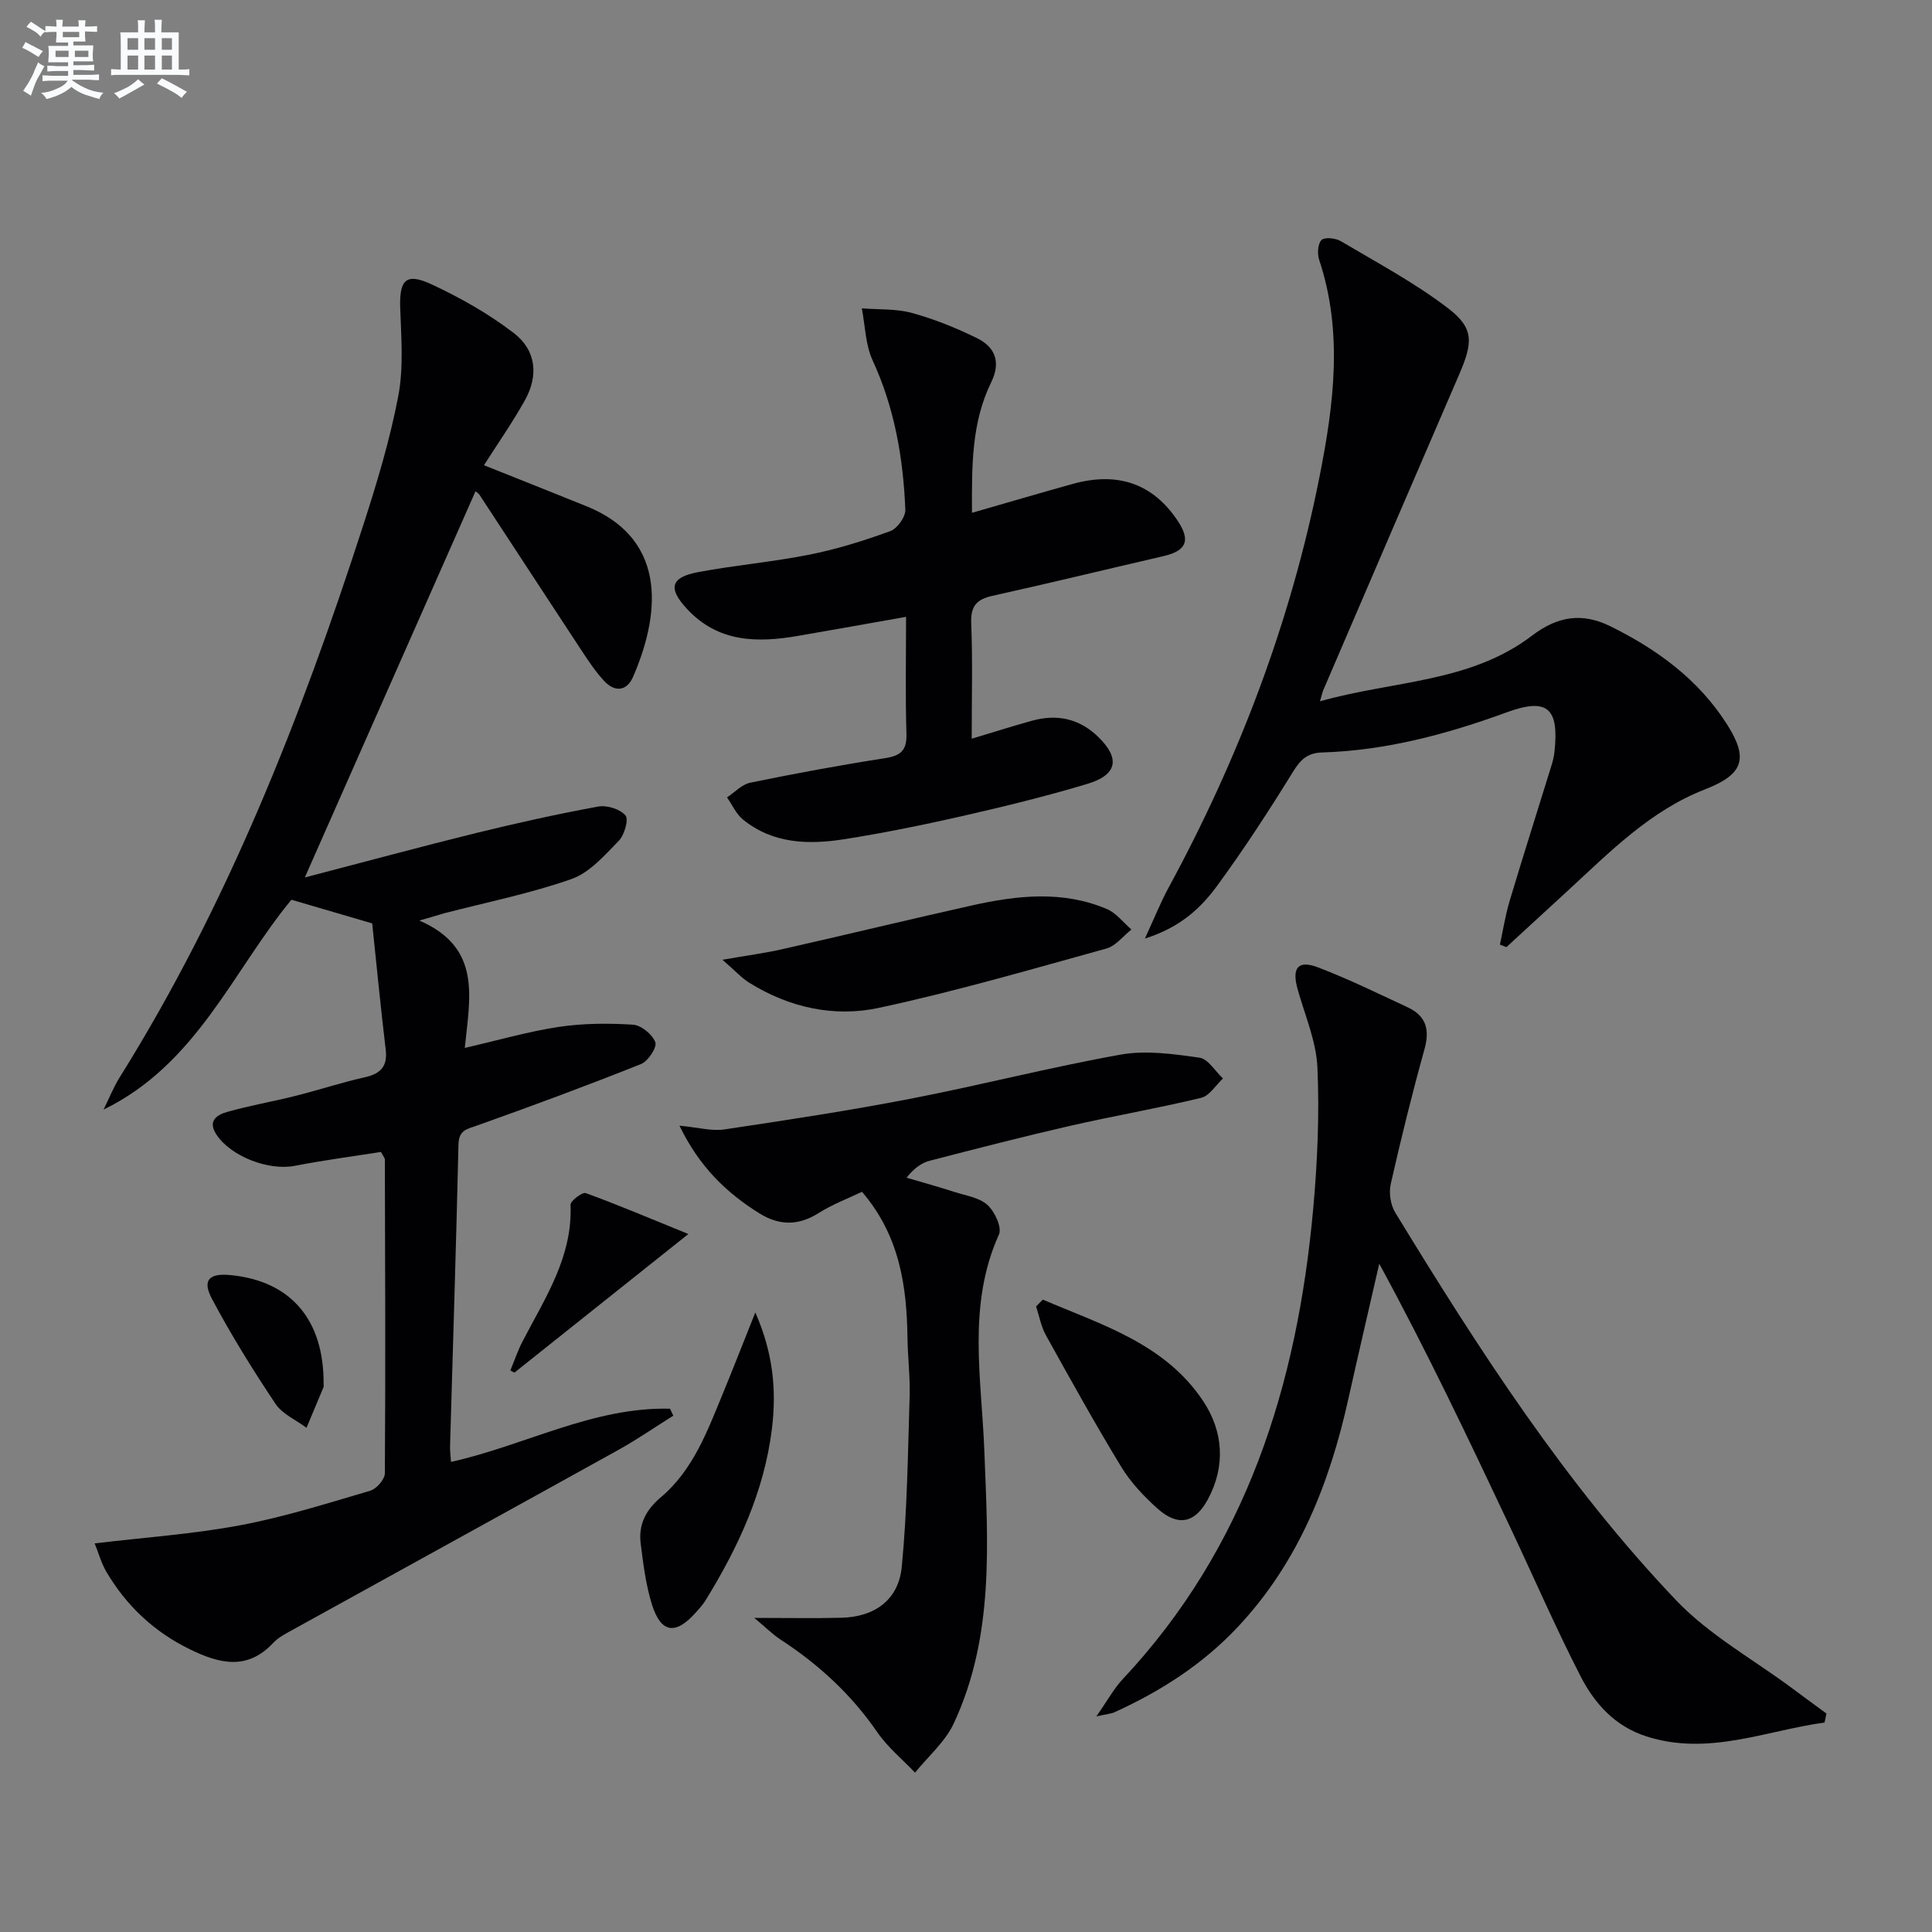
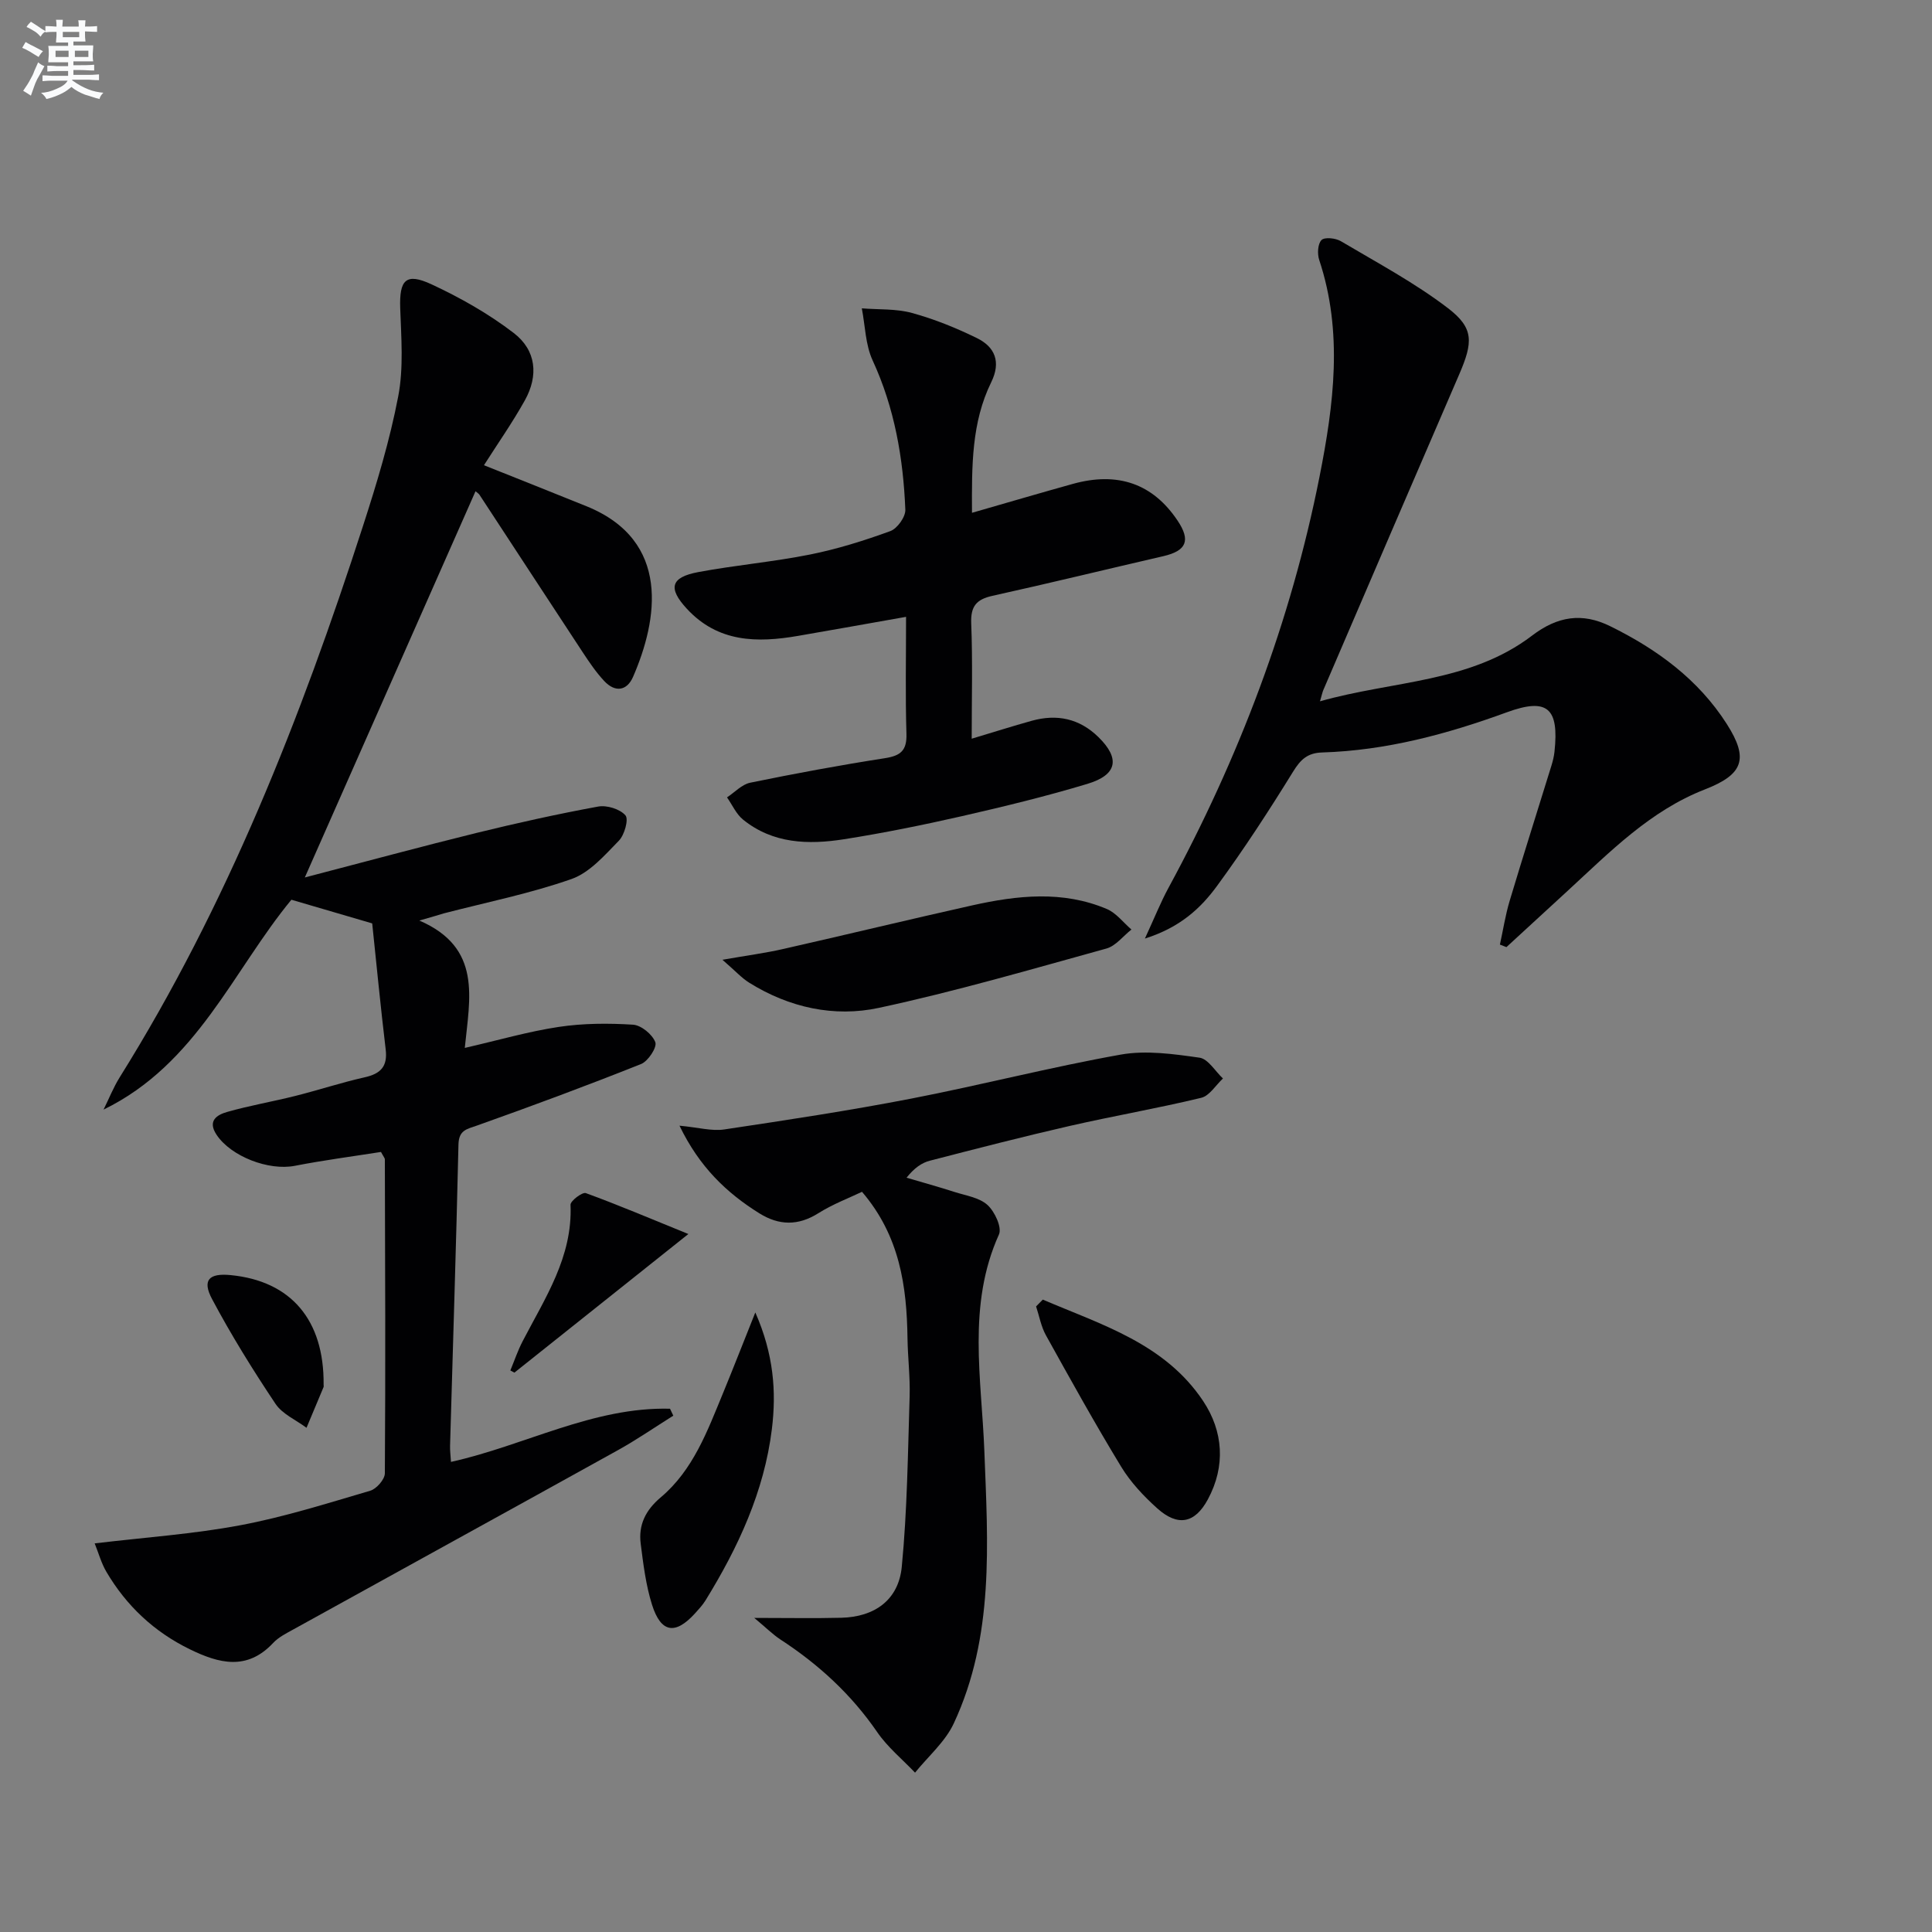
<svg xmlns="http://www.w3.org/2000/svg" enable-background="new 0 0 400 400" viewBox="0 0 400 400">
  <rect x="0" y="0" width="400" height="400" fill="#808080" stroke="none" />
  <g fill="#010103">
    <path d="m86.82 190.59c13.05 5.64 10.42 16.06 9.41 26.37 6.97-1.6 13.15-3.4 19.46-4.35 5.05-.76 10.27-.78 15.37-.46 1.7.11 4.03 2.03 4.62 3.64.38 1.06-1.5 3.93-2.96 4.51-11.21 4.47-22.53 8.67-33.9 12.71-2.17.77-3.83.94-3.9 3.96-.47 20.79-1.15 41.58-1.74 62.37-.03.99.11 1.98.19 3.33 15.3-3.39 29.4-11.41 45.35-11.01.23.48.45.96.68 1.44-3.82 2.39-7.55 4.97-11.48 7.15-22.39 12.42-44.83 24.74-67.23 37.13-1.45.8-3.03 1.59-4.14 2.78-5.4 5.76-11.18 4.27-17.24 1.31-7.42-3.62-13.15-9.01-17.3-16.07-1.04-1.77-1.59-3.83-2.41-5.86 10.49-1.25 20.44-1.93 30.18-3.76 9.09-1.71 17.98-4.53 26.87-7.14 1.3-.38 3.02-2.35 3.03-3.6.15-21.66.06-43.33 0-64.99 0-.29-.29-.58-.8-1.55-5.78.91-11.84 1.7-17.83 2.87-5.42 1.06-13.21-1.93-16.2-6.41-1.97-2.94.11-4.15 2.16-4.74 4.62-1.32 9.38-2.13 14.05-3.3 4.83-1.21 9.57-2.78 14.42-3.87 3.33-.74 4.8-2.24 4.37-5.79-1.06-8.88-1.92-17.79-2.79-26.08-5.95-1.74-11.13-3.26-16.73-4.9-12.08 14.63-19.55 34.03-38.89 43.45 1.11-2.23 2.03-4.58 3.34-6.68 22.25-35.62 37.49-74.35 50.36-114.11 2.86-8.83 5.57-17.79 7.31-26.89 1.13-5.89.62-12.15.41-18.23-.2-5.87 1.15-7.43 6.49-4.95 5.96 2.77 11.82 6.09 17.02 10.08 4.66 3.58 5.16 8.8 2.29 13.95-2.57 4.61-5.62 8.95-8.46 13.42 7.13 2.85 14.19 5.64 21.22 8.49 17.6 7.13 14.76 23.57 9.65 35.32-1.3 2.98-3.76 3.24-5.98.86-1.69-1.81-3.1-3.9-4.47-5.98-7.14-10.84-14.22-21.71-21.34-32.56-.17-.26-.48-.44-.83-.74-11.57 26.18-23.12 52.31-35.34 79.96 12.82-3.34 24.13-6.41 35.5-9.21 8.36-2.05 16.77-3.92 25.23-5.47 1.8-.33 4.51.51 5.65 1.82.71.81-.2 4.07-1.37 5.26-2.94 3.01-6.04 6.6-9.79 7.92-8.57 3.01-17.56 4.81-26.39 7.1-1.23.37-2.45.74-5.12 1.5z" />
-     <path d="m377.75 356.63c-12.23 1.69-24.08 6.99-36.91 2.86-6.51-2.09-10.73-6.83-13.63-12.49-5.14-10.03-9.64-20.4-14.45-30.6-8.64-18.32-17.32-36.62-27.2-54.76-2.14 9.36-4.33 18.71-6.42 28.09-3.89 17.46-10.3 33.67-22.75 46.99-7.28 7.8-16.04 13.42-25.67 17.79-.69.31-1.5.35-3.73.85 2.31-3.3 3.61-5.73 5.43-7.68 25.7-27.38 36.15-60.97 39.46-97.36.88-9.71 1.31-19.54.88-29.27-.24-5.49-2.61-10.89-4.12-16.31-1.2-4.34.09-6.03 4.2-4.47 6.34 2.41 12.46 5.42 18.62 8.29 3.75 1.74 4.6 4.56 3.48 8.6-2.57 9.26-4.88 18.59-7 27.96-.42 1.84-.05 4.33.93 5.93 17.26 28.27 35.2 56.15 58.12 80.24 6.86 7.21 16 12.25 24.1 18.28 2.34 1.75 4.71 3.47 7.06 5.2-.14.61-.27 1.24-.4 1.86z" />
    <path d="m237.04 194.32c2.01-4.36 3.26-7.51 4.86-10.46 14.59-26.88 25.36-55.2 31.3-85.2 2.94-14.84 4.9-29.88-.07-44.84-.42-1.25-.31-3.33.47-4.12.64-.65 2.92-.41 4 .23 7.52 4.46 15.31 8.61 22.22 13.9 5.39 4.13 5.15 7.06 2.29 13.69-9.42 21.77-18.77 43.58-28.14 65.37-.19.45-.28.95-.68 2.31 15.09-4.29 31.08-3.82 43.9-13.6 5.28-4.03 10.39-4.81 16.17-1.96 9.7 4.77 18.25 11.01 24.15 20.25 4.61 7.22 3.42 10.45-4.53 13.55-11.33 4.41-19.63 12.91-28.31 20.9-4.26 3.92-8.52 7.83-12.78 11.75-.45-.17-.9-.35-1.35-.52.66-3.01 1.13-6.08 2.01-9.03 2.8-9.36 5.77-18.66 8.65-28 .29-.95.54-1.93.64-2.91.97-9.01-1.43-11.24-9.86-8.16-12.4 4.53-24.98 7.91-38.22 8.32-3.07.09-4.49 1.46-6.05 3.99-4.97 8.05-10.14 16-15.72 23.62-3.36 4.59-7.59 8.59-14.95 10.92z" />
    <path d="m187.59 127.71c-8.04 1.42-15.19 2.71-22.35 3.94-8.5 1.47-16.6 1.38-23.06-5.64-3.89-4.22-3.37-6.49 2.41-7.57 7.65-1.43 15.44-2.1 23.06-3.62 5.67-1.13 11.24-2.88 16.68-4.86 1.43-.52 3.16-2.93 3.11-4.41-.43-10.67-2.22-21.07-6.77-30.93-1.5-3.25-1.54-7.17-2.24-10.78 3.48.28 7.09.05 10.4.96 4.61 1.26 9.12 3.09 13.41 5.19 3.77 1.84 5.04 4.94 2.99 9.13-4.09 8.33-4.04 17.29-3.99 27.05 7.28-2.09 14.06-4.09 20.86-5.98 9.35-2.6 16.59-.04 21.7 7.59 2.76 4.12 1.86 6.26-2.95 7.37-11.8 2.72-23.56 5.6-35.38 8.21-3.35.74-4.53 2.19-4.39 5.72.31 7.76.1 15.55.1 23.86 4.55-1.36 8.47-2.61 12.43-3.71 5.21-1.45 9.88-.48 13.82 3.39 4.5 4.41 3.92 7.8-2.29 9.67-8.56 2.58-17.28 4.7-26 6.69-8.08 1.84-16.23 3.49-24.42 4.78-7.35 1.15-14.7.94-20.88-4.07-1.42-1.15-2.23-3.05-3.32-4.6 1.6-1.05 3.07-2.69 4.81-3.04 9.26-1.9 18.57-3.63 27.91-5.08 3.27-.51 4.53-1.62 4.43-5.03-.24-7.81-.08-15.62-.08-24.23z" />
    <path d="m156.16 334.97c6.9 0 12.47.11 18.04-.03 6.86-.17 11.83-3.67 12.5-10.53 1.14-11.72 1.26-23.54 1.63-35.32.12-3.98-.38-7.97-.44-11.96-.15-10.8-1.58-21.21-9.42-30.38-2.63 1.26-6.03 2.54-9.05 4.44-4.19 2.64-8.16 2.53-12.18.03-6.82-4.25-12.44-9.62-16.56-18.16 3.95.37 6.7 1.17 9.27.78 12.94-1.94 25.89-3.9 38.73-6.39 14.5-2.81 28.84-6.52 43.38-9.11 5.24-.93 10.91-.12 16.28.64 1.79.25 3.25 2.81 4.86 4.31-1.49 1.38-2.78 3.58-4.5 4-9.01 2.18-18.17 3.75-27.21 5.82-9.7 2.22-19.34 4.71-28.97 7.2-1.67.43-3.19 1.47-4.83 3.52 3.32.98 6.66 1.9 9.95 2.96 2.35.75 5.12 1.15 6.81 2.69 1.5 1.36 3.03 4.65 2.37 6.11-6.61 14.63-3.59 29.85-3.02 44.83.73 19.18 2.08 38.37-6.33 56.39-1.78 3.82-5.3 6.82-8.02 10.2-2.64-2.78-5.69-5.27-7.83-8.39-5.38-7.83-12.16-14.05-20.06-19.19-1.59-1.05-2.95-2.43-5.4-4.46z" />
    <path d="m149.57 198.71c5.2-.91 8.9-1.39 12.53-2.22 13.07-2.96 26.1-6.12 39.18-9.04 9.33-2.08 18.74-3.12 27.88.75 1.95.83 3.41 2.8 5.09 4.25-1.72 1.35-3.25 3.41-5.2 3.94-15.64 4.32-31.25 8.88-47.1 12.28-9.25 1.99-18.54-.05-26.8-5.19-1.58-.97-2.87-2.43-5.58-4.77z" />
    <path d="m215.9 269.07c12.15 5.2 25.26 9.08 33.2 21 4.16 6.25 4.7 13.46.97 20.37-2.68 4.97-6.21 5.66-10.45 1.87-2.82-2.53-5.53-5.41-7.49-8.63-5.44-8.94-10.51-18.09-15.59-27.24-1-1.81-1.37-3.96-2.03-5.96.46-.47.92-.94 1.39-1.41z" />
    <path d="m156.38 271.73c3.81 8.65 4.38 16.4 3.43 24.14-1.59 12.92-6.98 24.51-13.75 35.49-.61.98-1.42 1.85-2.2 2.71-4.06 4.45-7.02 4-8.86-1.81-1.28-4.06-1.81-8.39-2.35-12.65-.5-3.89 1.02-6.96 4.13-9.58 6.75-5.68 9.68-13.77 12.92-21.61 2.12-5.15 4.14-10.34 6.68-16.69z" />
    <path d="m142.52 255.49c-12.72 10.14-24.37 19.42-36.02 28.7-.28-.15-.56-.3-.84-.45.84-2.02 1.54-4.12 2.55-6.06 4.64-8.94 10.37-17.46 9.91-28.24-.03-.81 2.45-2.68 3.17-2.42 6.74 2.46 13.35 5.27 21.23 8.47z" />
    <path d="m67 286.68c0 .17.05.35-.01.5-1.17 2.81-2.35 5.62-3.53 8.43-2.18-1.63-5-2.83-6.42-4.96-4.69-7.02-9.17-14.23-13.13-21.68-2.11-3.96-.63-5.42 3.87-4.97 12.49 1.22 19.35 9.32 19.22 22.68z" />
  </g>
  <path d="m6.8 9.5c.6.3 1.3.7 2.1 1.1-.4.4-.7.8-.9 1.2-.7-.4-1.3-.8-1.8-1.1s-1.1-.6-1.6-.8c.2-.4.5-.8.7-1.2.4.2.8.5 1.5.8zm.9 6.9c-.3.6-.5 1.1-.7 1.7s-.4 1.1-.6 1.7c-.6-.4-1.1-.7-1.6-1 .7-1 1.2-1.8 1.5-2.4.3-.5.6-1.1.8-1.7.3-.6.5-1.2.8-1.8.3.3.8.6 1.3.8-.7 1.3-1.2 2.2-1.5 2.7zm.1-11c.4.3 1 .7 1.7 1.1-.5.2-.8.6-1.1 1.1-.5-.6-1-1-1.4-1.2s-.9-.6-1.5-.8c.2-.4.5-.7.9-1.1.5.3.9.6 1.4.9zm10.5 13.1c1 .4 2 .6 3.1.7-.4.4-.7.8-.8 1.3-.9-.2-1.9-.6-3-.9-1-.4-2-.9-2.8-1.6-.5.4-1.1.9-1.9 1.3s-1.9.9-3.3 1.2c-.1-.3-.5-.8-1.1-1.3 1 0 2.1-.3 3.2-.8 1.2-.5 1.9-1 2.3-1.7h-3.2c-.4 0-1 0-2 .1v-1.2c1 0 1.7.1 2 .1h3.3v-1h-2.3c-.2 0-.9 0-2 .1v-1.2c1.2 0 1.9.1 2 .1h2.3v-.8h-4.1c0-.7.1-1.2.1-1.6 0-.5 0-1.1-.1-1.8h4.1v-.7h-2.5c0-.6.1-1.1.1-1.6v-.6h-.5c-.4 0-1 0-1.8.1v-1.3c1.2 0 1.9.1 2.1.1h.2c0-.3 0-.8-.1-1.4h1.4c0 .6-.1 1-.1 1.4h3.4c0-.4 0-.8-.1-1.3h1.5c0 .4-.1.9-.1 1.3.7 0 1.5 0 2.5-.1v1.2c-1 0-1.8-.1-2.5-.1v.6c0 .3 0 .8.1 1.5h-2.5v.8h4.1c0 .8-.1 1.3-.1 1.8s0 1 .1 1.5h-4.1v.8h1.4c.8 0 1.8 0 2.9-.1v1.2c-1 0-1.9-.1-2.8-.1h-1.5v1h3.2c.3 0 1 0 2.1-.1v1.2c-1.1 0-1.8-.1-2.1-.1h-3.4l-.1.1c1.4 1 2.4 1.5 3.4 1.9zm-4.1-6.7v-1.3h-2.7v1.3zm2.2-4.1v-1.1h-3.4v1.1zm1.9 4.1v-1.3h-2.8v1.3z" fill="#fafbfc" />
-   <path d="m37 6.7v2.3 5.4c1 0 1.8 0 2.2-.1v1.3c-.6 0-1.5-.1-2.5-.1h-11.9c-.7 0-1.3 0-1.8.1v-1.3c.5 0 1.1.1 2 .1v-5.2c0-1 0-1.8-.1-2.5h3.7c0-1.3 0-2.1-.1-2.5h1.5c0 .4-.1 1.3-.1 2.5h2.2c0-1.2 0-2.1-.1-2.6h1.5c0 .4-.1 1.3-.1 2.6zm-12.3 13.7c-.3-.4-.7-.8-1.1-1.1 1.1-.4 2.1-.9 2.9-1.3.8-.5 1.5-1 2.1-1.6.4.4.9.8 1.3 1.1-2.5 1.4-4.2 2.4-5.2 2.9zm3.9-10.1v-2.4h-2.2v2.4zm0 4.1v-2.9h-2.2v2.9zm3.5-4.1v-2.4h-2.2v2.4zm0 4.1v-2.9h-2.2v2.9zm.4 2.9 1-1.1c.6.3 1.4.7 2.5 1.3s2 1.1 2.7 1.5c-.4.4-.8.8-1.1 1.3-.8-.8-2.5-1.7-5.1-3zm3.1-7v-2.4h-2.1v2.4zm0 4.1v-2.9h-2.1v2.9z" fill="#fafbfc" />
</svg>